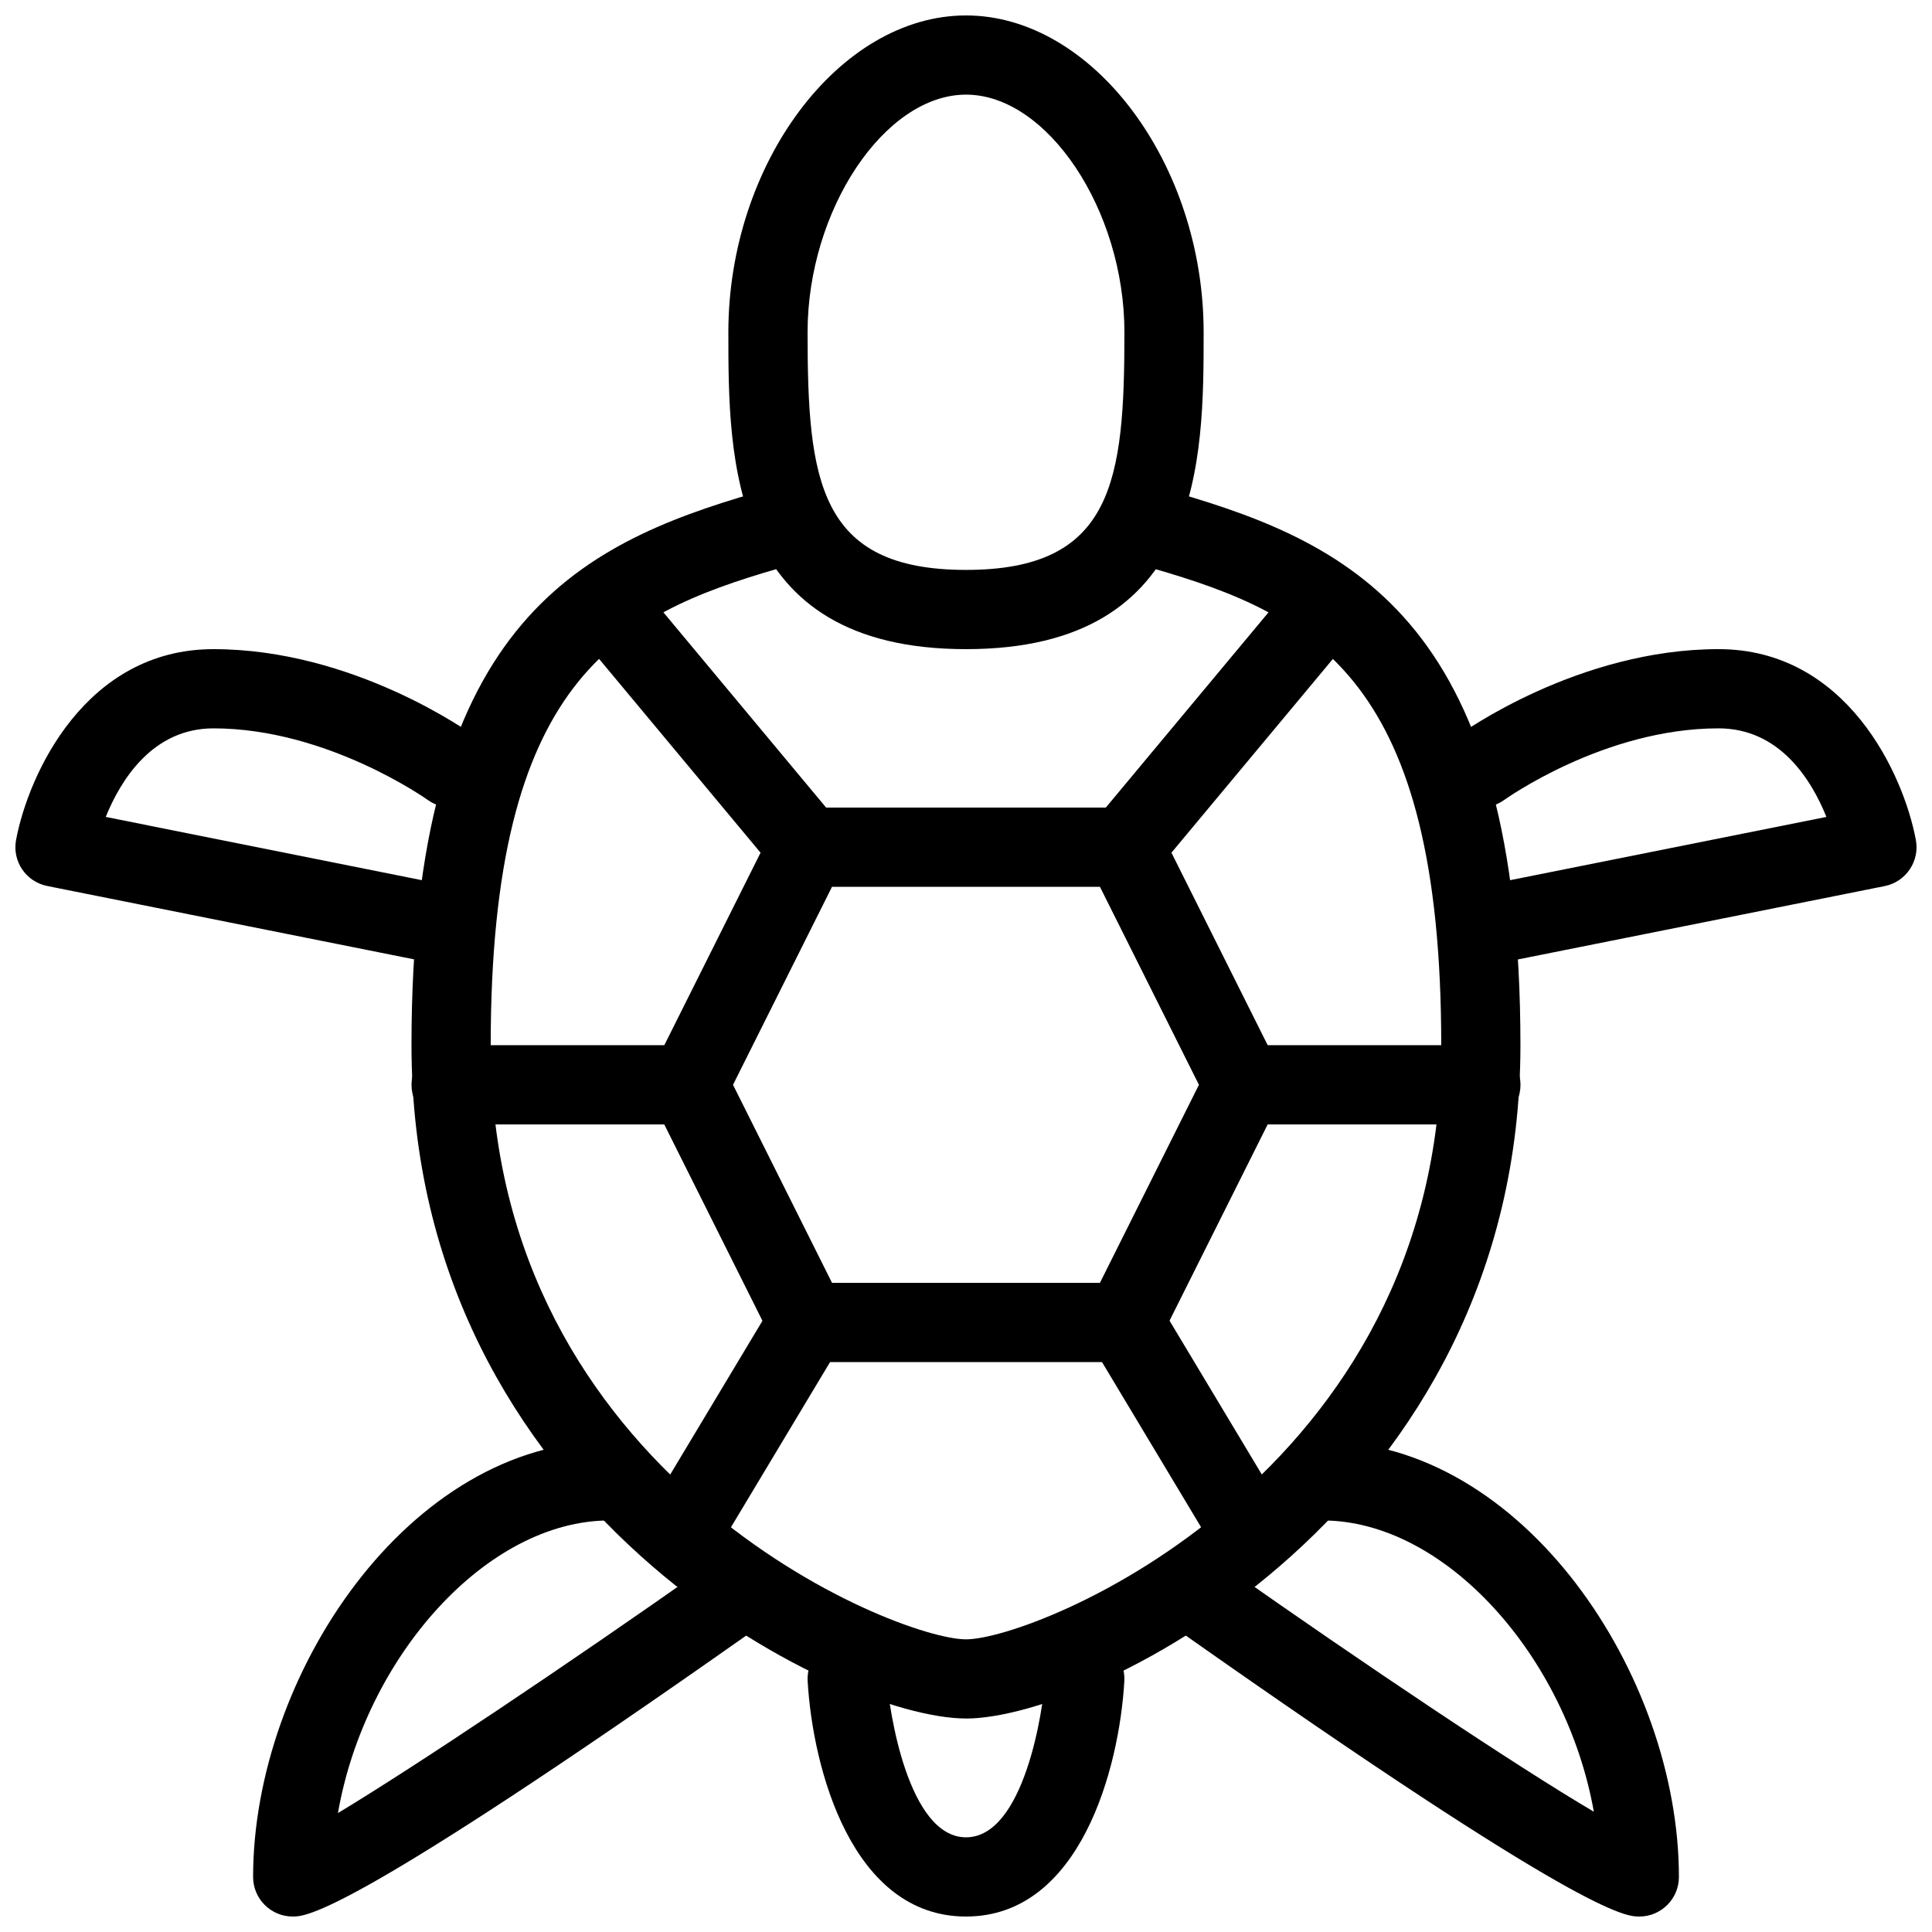
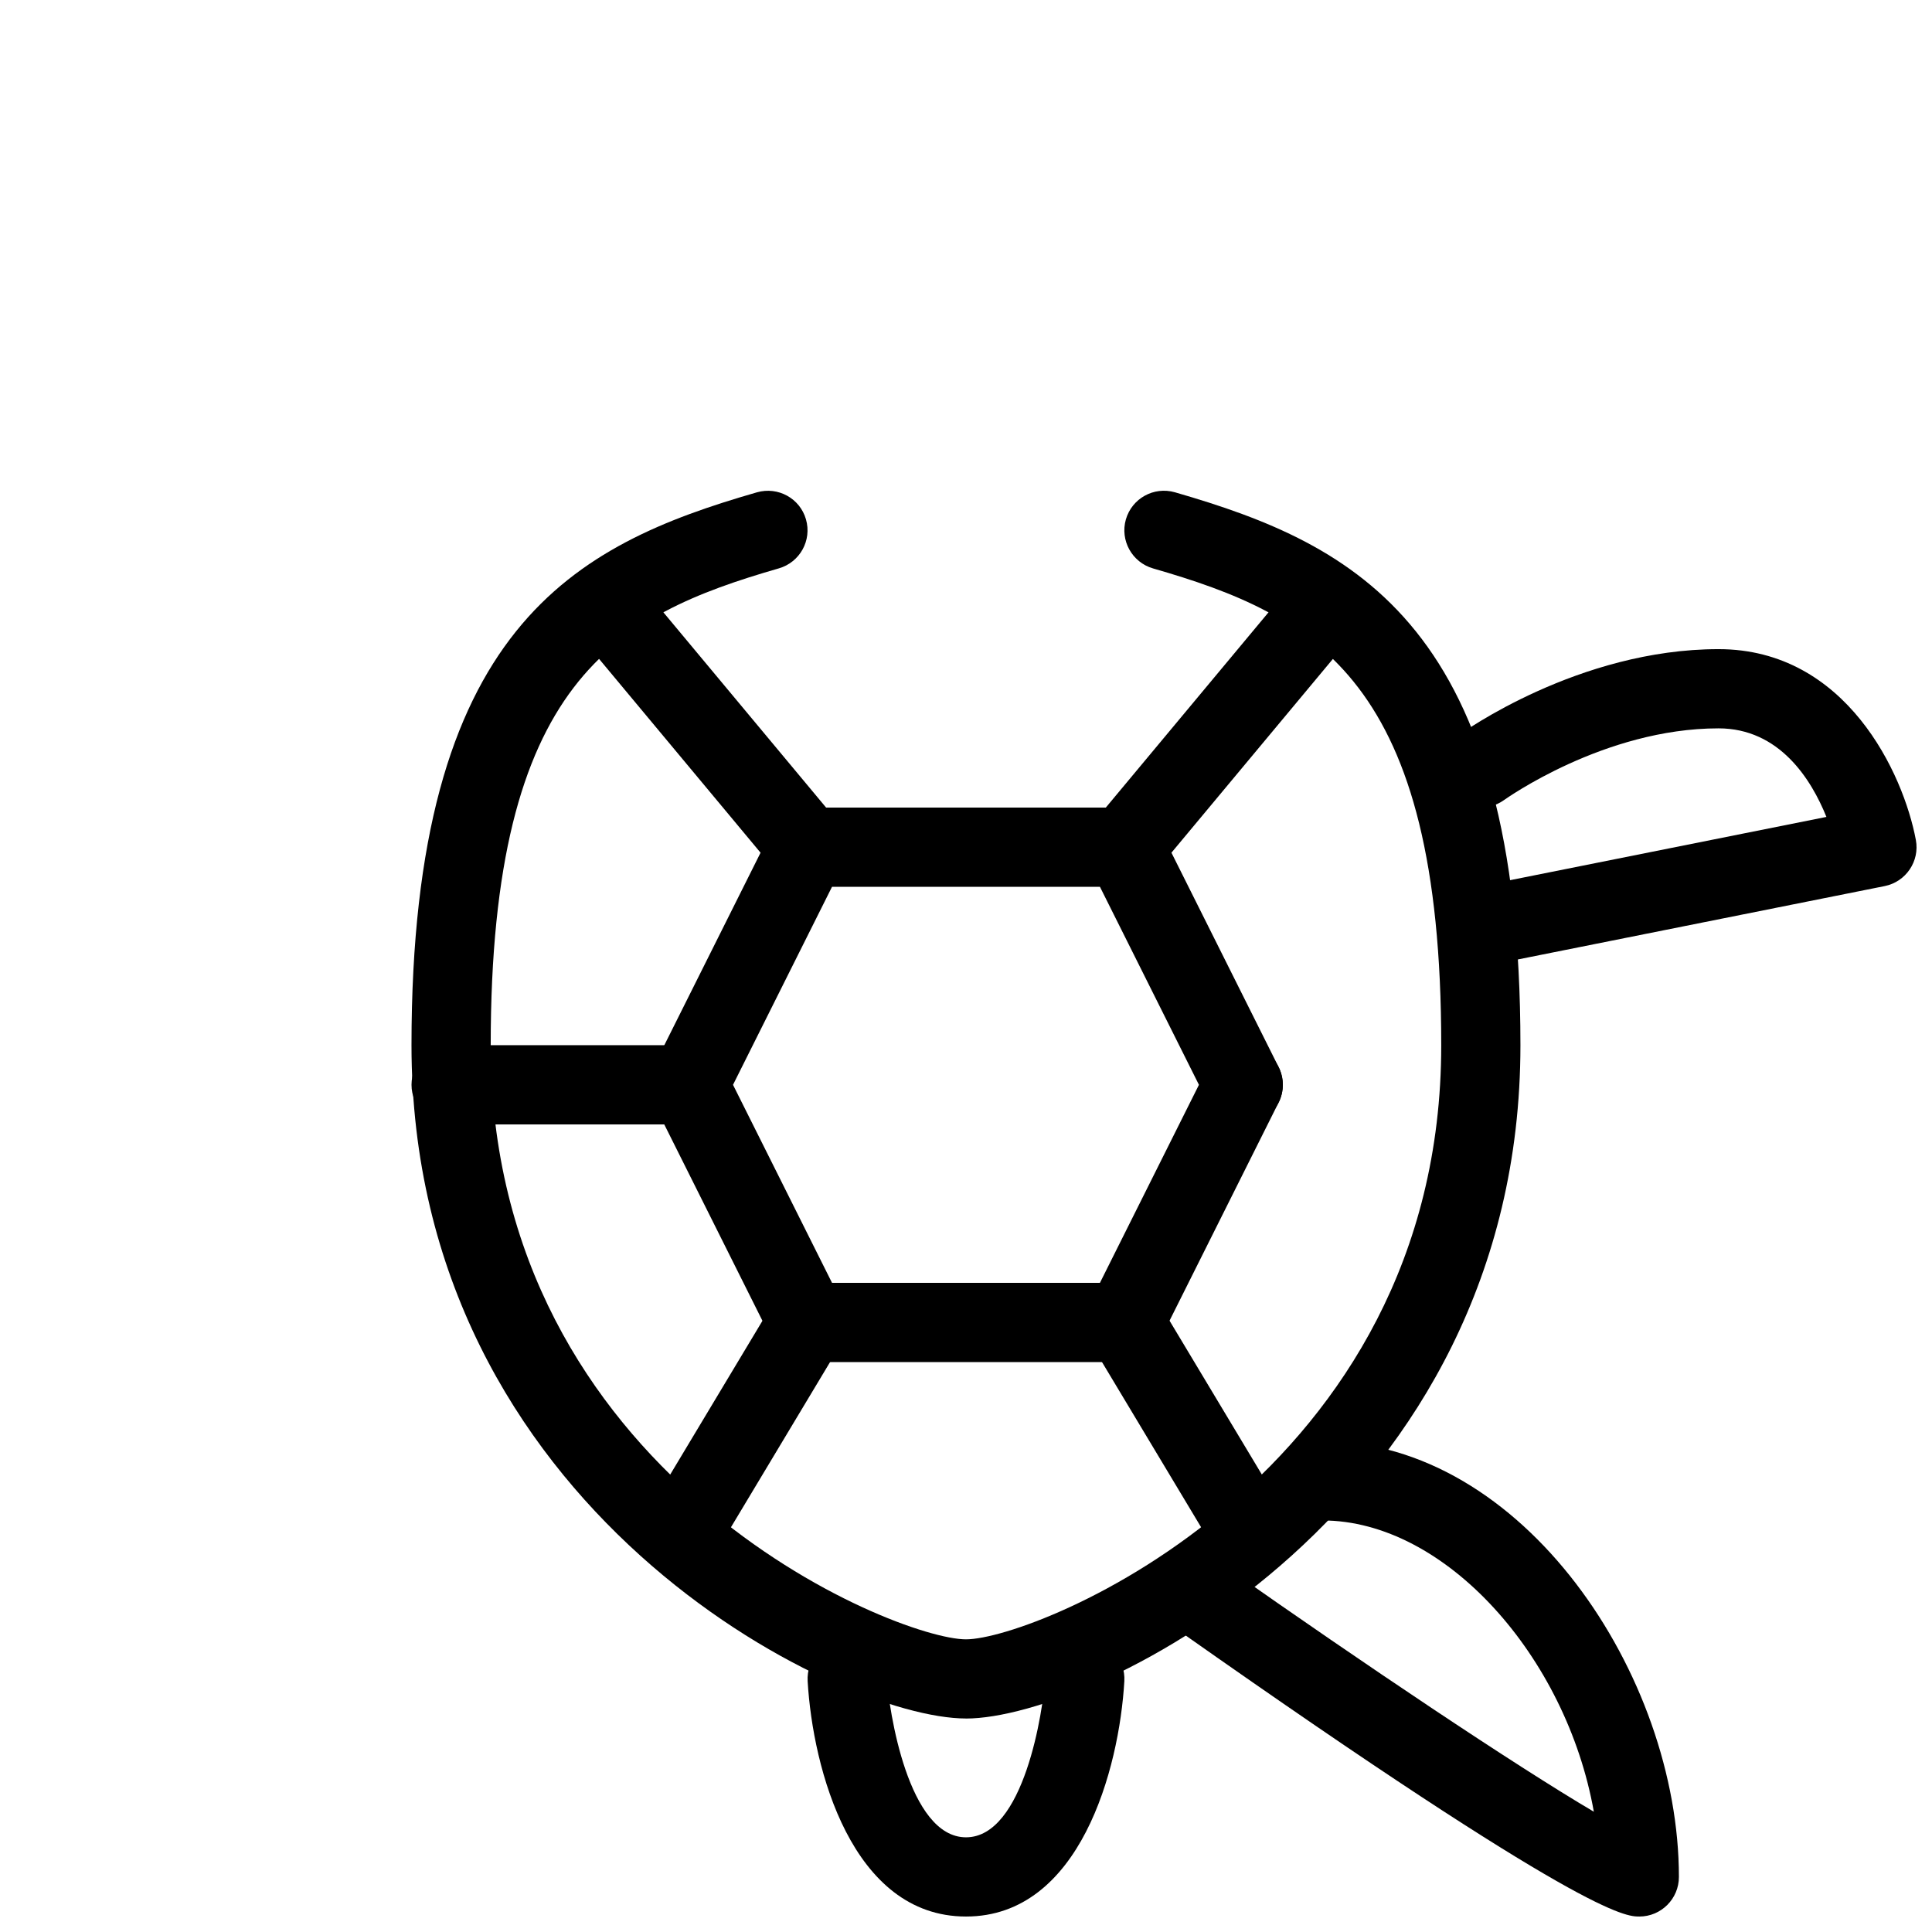
<svg xmlns="http://www.w3.org/2000/svg" width="800px" height="800px" version="1.1" viewBox="144 144 512 512">
  <defs>
    <clipPath id="f">
-       <path d="m148.09 316h126.91v84h-126.91z" />
-     </clipPath>
+       </clipPath>
    <clipPath id="e">
-       <path d="m211 525h137v126.9h-137z" />
-     </clipPath>
+       </clipPath>
    <clipPath id="d">
-       <path d="m337 148.09h126v168.91h-126z" />
-     </clipPath>
+       </clipPath>
    <clipPath id="c">
      <path d="m525 316h126.9v84h-126.9z" />
    </clipPath>
    <clipPath id="b">
      <path d="m452 525h137v126.9h-137z" />
    </clipPath>
    <clipPath id="a">
      <path d="m358 578h84v73.902h-84z" />
    </clipPath>
  </defs>
  <path d="m326.53 441.98h-62.977c-5.793 0-10.496-4.703-10.496-10.496 0-5.797 4.703-10.496 10.496-10.496h62.977c5.793 0 10.496 4.699 10.496 10.496 0 5.793-4.703 10.496-10.496 10.496z" />
  <path d="m358.02 379.01c-3.023 0-6.004-1.281-8.082-3.777l-52.48-62.977c-3.695-4.453-3.086-11.086 1.363-14.781 4.473-3.715 11.086-3.129 14.777 1.344l52.48 62.977c3.715 4.449 3.106 11.082-1.344 14.801-1.949 1.613-4.344 2.414-6.715 2.414z" />
  <path d="m326.53 557.44c-1.828 0-3.695-0.484-5.394-1.492-4.977-2.981-6.57-9.426-3.59-14.402l31.488-52.48c2.981-4.977 9.406-6.57 14.402-3.59 4.977 2.981 6.57 9.426 3.59 14.402l-31.488 52.48c-1.977 3.277-5.461 5.082-9.008 5.082z" />
  <g clip-path="url(#f)">
    <path d="m263.55 400c-0.672 0-1.363-0.062-2.078-0.211l-104.96-20.992c-5.648-1.133-9.32-6.57-8.25-12.238 3.297-17.465 18.43-50.527 52.312-50.527 37.094 0 67.848 22.062 69.148 23.008 4.68 3.398 5.707 9.949 2.328 14.629-3.422 4.66-9.949 5.711-14.652 2.352-0.273-0.188-26.699-18.996-56.824-18.996-16.121 0-24.562 13.625-28.551 23.469l93.582 18.727c5.688 1.133 9.363 6.656 8.23 12.344-0.988 4.992-5.375 8.438-10.285 8.438z" />
  </g>
  <g clip-path="url(#e)">
    <path d="m221.57 651.9c-5.793 0-10.496-4.703-10.496-10.496 0-53.383 41.27-115.46 94.465-115.46 5.793 0 10.496 4.703 10.496 10.496 0 5.797-4.703 10.496-10.496 10.496-32.664 0-64.781 36.297-71.98 77.543 20.258-12.195 60.941-39.422 97.426-65.137 4.746-3.336 11.293-2.203 14.633 2.539 3.336 4.746 2.203 11.293-2.539 14.633-107.04 75.383-117.94 75.383-121.51 75.383z" />
  </g>
  <g clip-path="url(#d)">
    <path d="m400 316.03c-62.977 0-62.977-50.527-62.977-83.969 0-44.734 29.43-83.969 62.977-83.969s62.977 39.234 62.977 83.969c0 33.441 0 83.969-62.977 83.969zm0-146.95c-21.578 0-41.984 30.605-41.984 62.977 0 39.191 2.832 62.977 41.984 62.977 39.148 0 41.984-23.785 41.984-62.977 0-32.371-20.406-62.977-41.984-62.977z" />
  </g>
  <path d="m400 599.42c-34.219 0-146.95-55.609-146.95-178.43 0-110.94 43.305-132.61 91.547-146.52 5.625-1.594 11.398 1.617 12.992 7.16 1.617 5.582-1.617 11.379-7.18 12.992-43.262 12.492-76.367 29.727-76.367 126.38 0 114.05 107.27 157.44 125.95 157.44s125.95-43.391 125.95-157.44c0-96.648-33.105-113.88-76.391-126.37-5.562-1.617-8.773-7.43-7.18-12.992 1.617-5.562 7.391-8.773 12.992-7.18 48.262 13.934 91.566 35.598 91.566 146.54 0 122.82-112.73 178.43-146.94 178.43z" />
  <path d="m441.98 504.96h-83.969c-3.969 0-7.598-2.246-9.383-5.793l-31.488-62.977c-1.469-2.961-1.469-6.445 0-9.383l31.488-62.977c1.781-3.566 5.414-5.812 9.383-5.812h83.969c3.969 0 7.598 2.246 9.383 5.793l31.488 62.977c1.469 2.961 1.469 6.445 0 9.383l-31.488 62.977c-1.785 3.566-5.418 5.812-9.383 5.812zm-77.484-20.992h70.996l26.238-52.48-26.238-52.48h-70.996l-26.238 52.48z" />
-   <path d="m536.45 441.98h-62.977c-5.793 0-10.496-4.703-10.496-10.496s4.703-10.496 10.496-10.496h62.977c5.793 0 10.496 4.703 10.496 10.496s-4.699 10.496-10.496 10.496z" />
+   <path d="m536.45 441.98h-62.977c-5.793 0-10.496-4.703-10.496-10.496s4.703-10.496 10.496-10.496c5.793 0 10.496 4.703 10.496 10.496s-4.699 10.496-10.496 10.496z" />
  <path d="m441.98 379.01c-2.371 0-4.746-0.797-6.719-2.434-4.449-3.715-5.059-10.328-1.344-14.801l52.48-62.977c3.715-4.449 10.328-5.039 14.801-1.344 4.449 3.715 5.059 10.328 1.344 14.801l-52.48 62.977c-2.102 2.496-5.082 3.777-8.082 3.777z" />
  <path d="m473.47 557.44c-3.57 0-7.031-1.805-9.004-5.102l-31.488-52.48c-2.981-4.977-1.363-11.418 3.59-14.402 4.996-2.981 11.418-1.363 14.402 3.59l31.488 52.48c2.981 4.977 1.363 11.418-3.59 14.402-1.684 1.031-3.555 1.512-5.398 1.512z" />
  <g clip-path="url(#c)">
    <path d="m536.45 400c-4.891 0-9.277-3.441-10.285-8.438-1.133-5.688 2.562-11.211 8.23-12.344l93.625-18.727c-3.988-9.887-12.406-23.469-28.594-23.469-30.355 0-56.531 18.809-56.805 18.977-4.703 3.402-11.25 2.371-14.652-2.309-3.402-4.68-2.371-11.25 2.309-14.652 1.305-0.945 32.059-23.008 69.148-23.008 33.883 0 49.016 33.062 52.293 50.551 1.07 5.648-2.625 11.105-8.25 12.238l-104.96 20.992c-0.691 0.121-1.387 0.188-2.059 0.188z" />
  </g>
  <g clip-path="url(#b)">
    <path d="m578.43 651.9c-3.57 0-14.465 0-121.5-75.383-4.746-3.336-5.879-9.887-2.539-14.633 3.336-4.746 9.887-5.856 14.633-2.539 36.086 25.402 76.285 52.355 97.359 64.781-7.301-41.078-39.336-77.188-71.918-77.188-5.793 0-10.496-4.703-10.496-10.496 0-5.793 4.703-10.496 10.496-10.496 53.195 0 94.465 62.074 94.465 115.46 0 5.793-4.699 10.496-10.496 10.496z" />
  </g>
  <g clip-path="url(#a)">
    <path d="m400 651.9c-30.25 0-40.621-39.191-41.965-62.367-0.336-5.773 4.074-10.746 9.844-11.082 5.75-0.25 10.746 4.074 11.105 9.844 0.547 9.008 5.711 42.613 21.016 42.613 15.367 0 20.488-33.609 21.012-42.594 0.355-5.773 5.016-10.078 11.082-9.867 5.773 0.336 10.203 5.289 9.867 11.082-1.344 23.18-11.711 62.371-41.961 62.371z" />
  </g>
</svg>